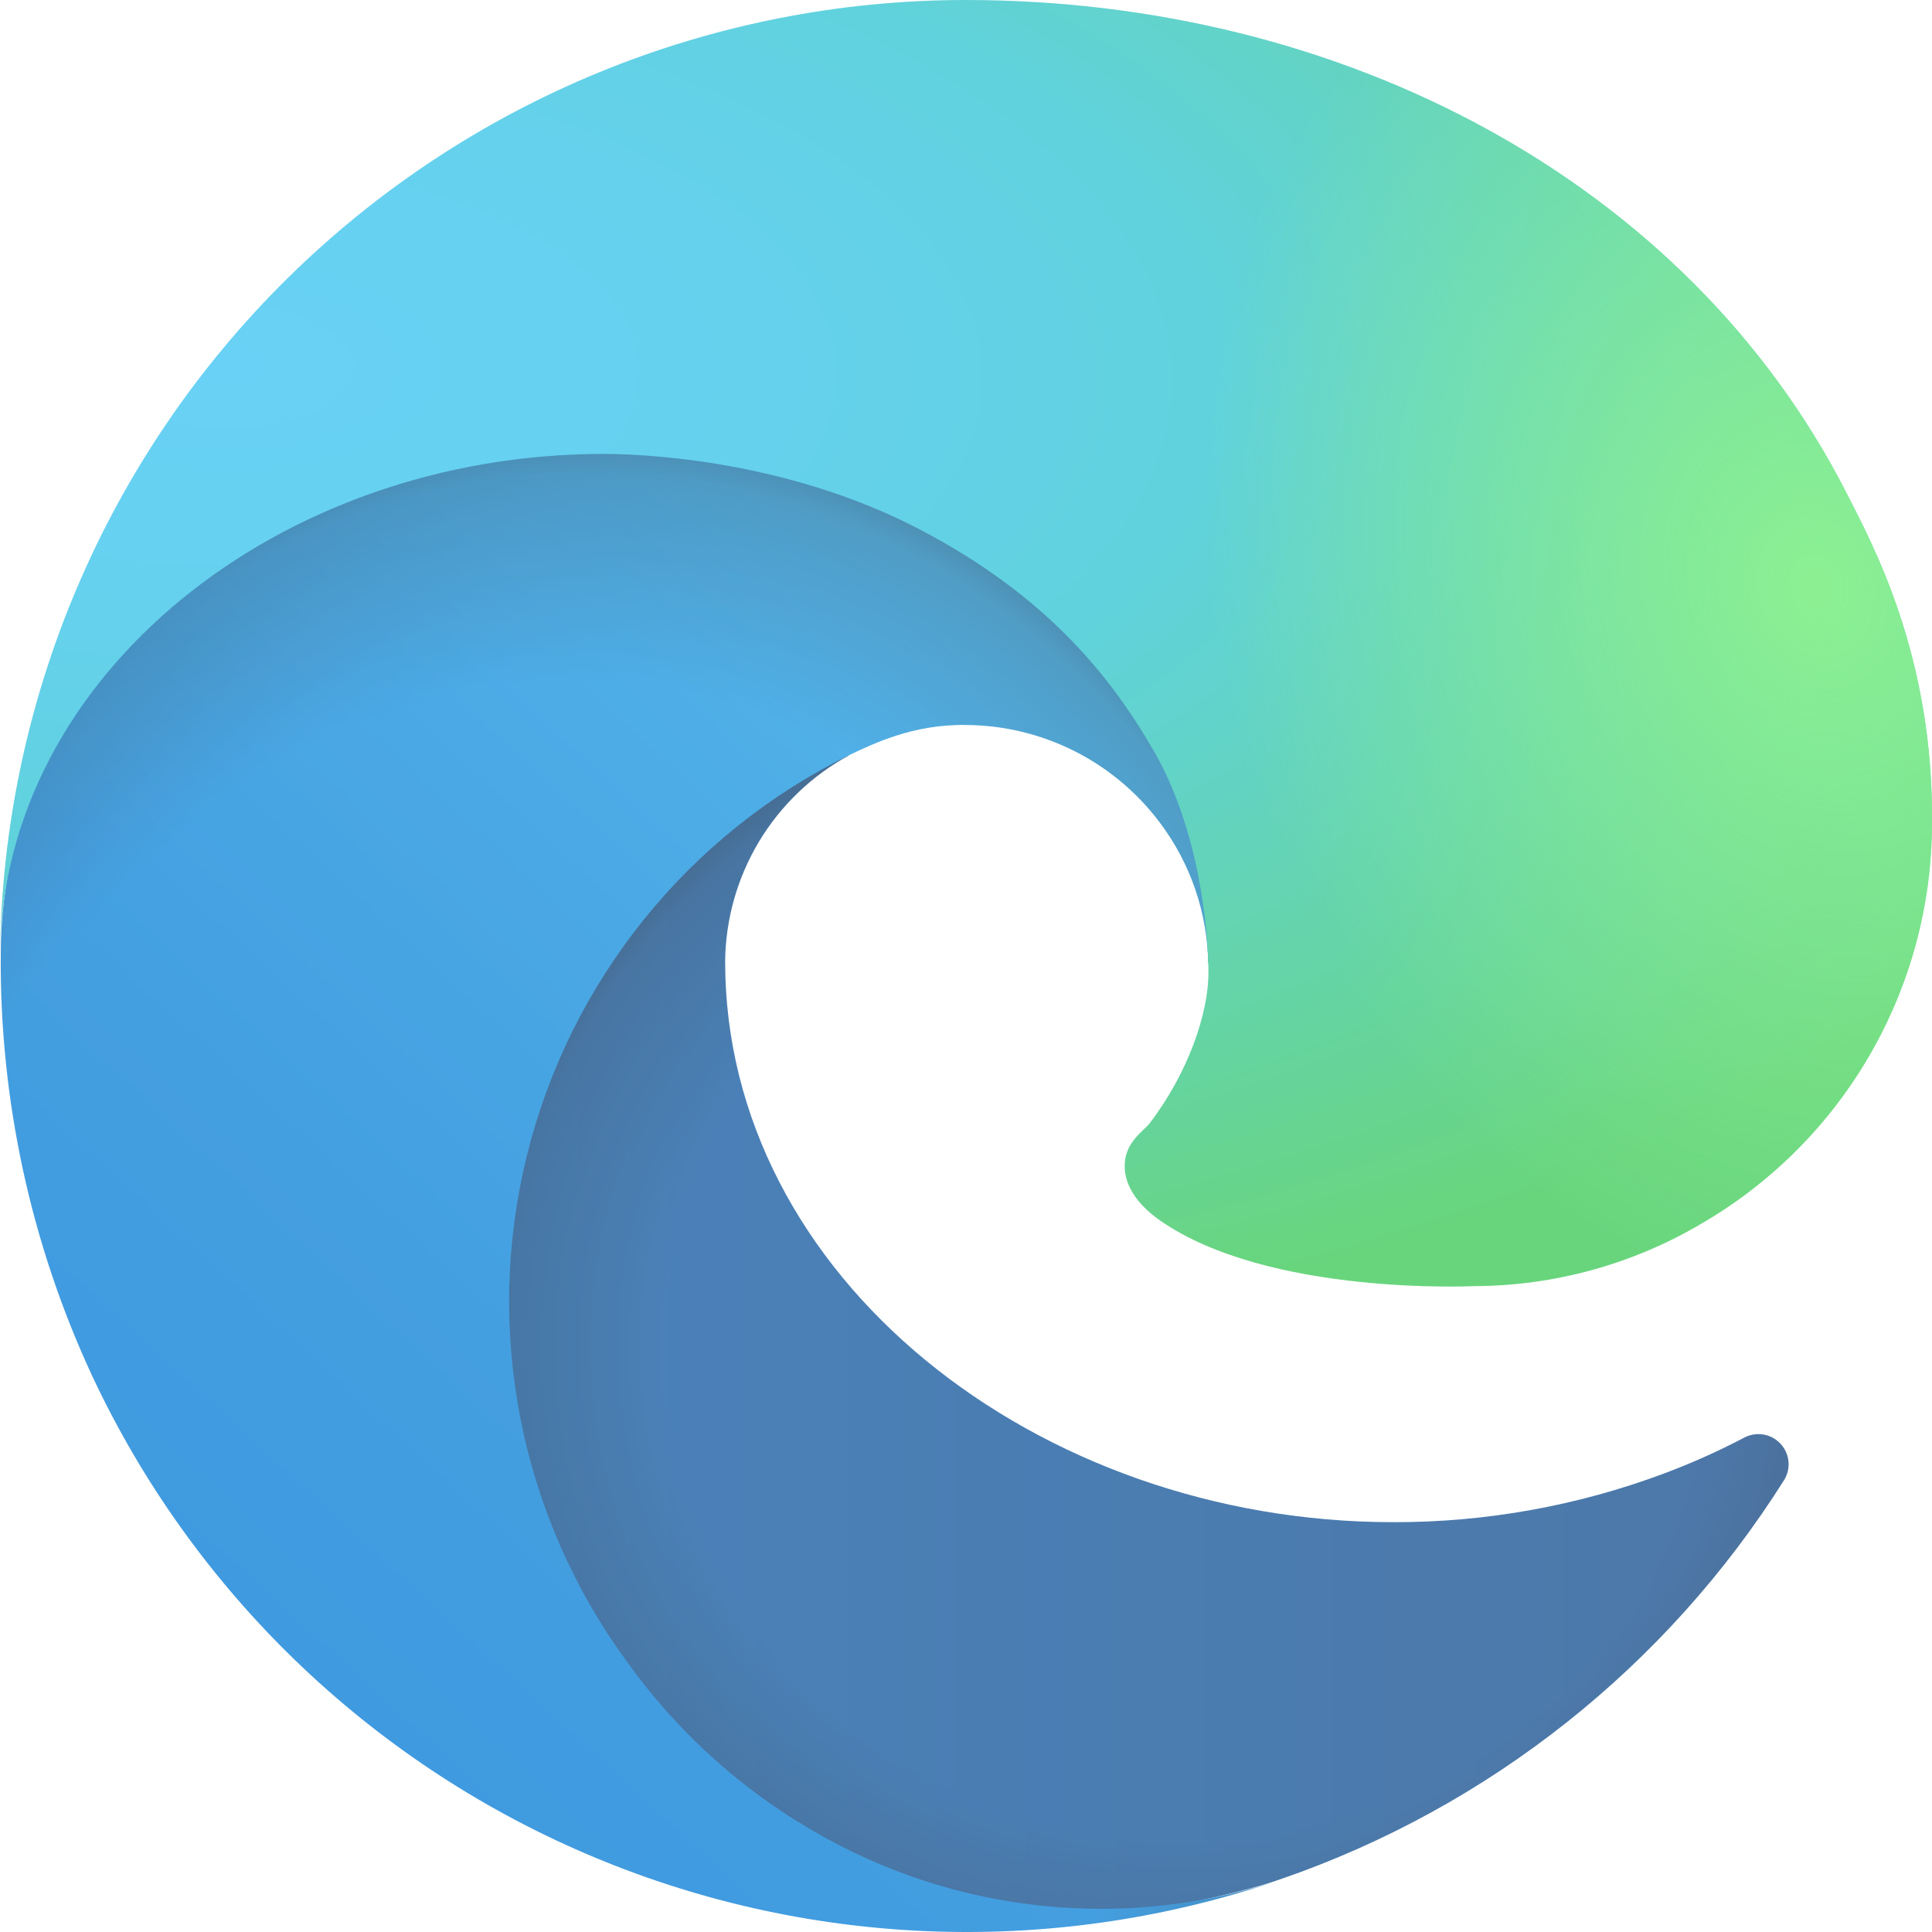
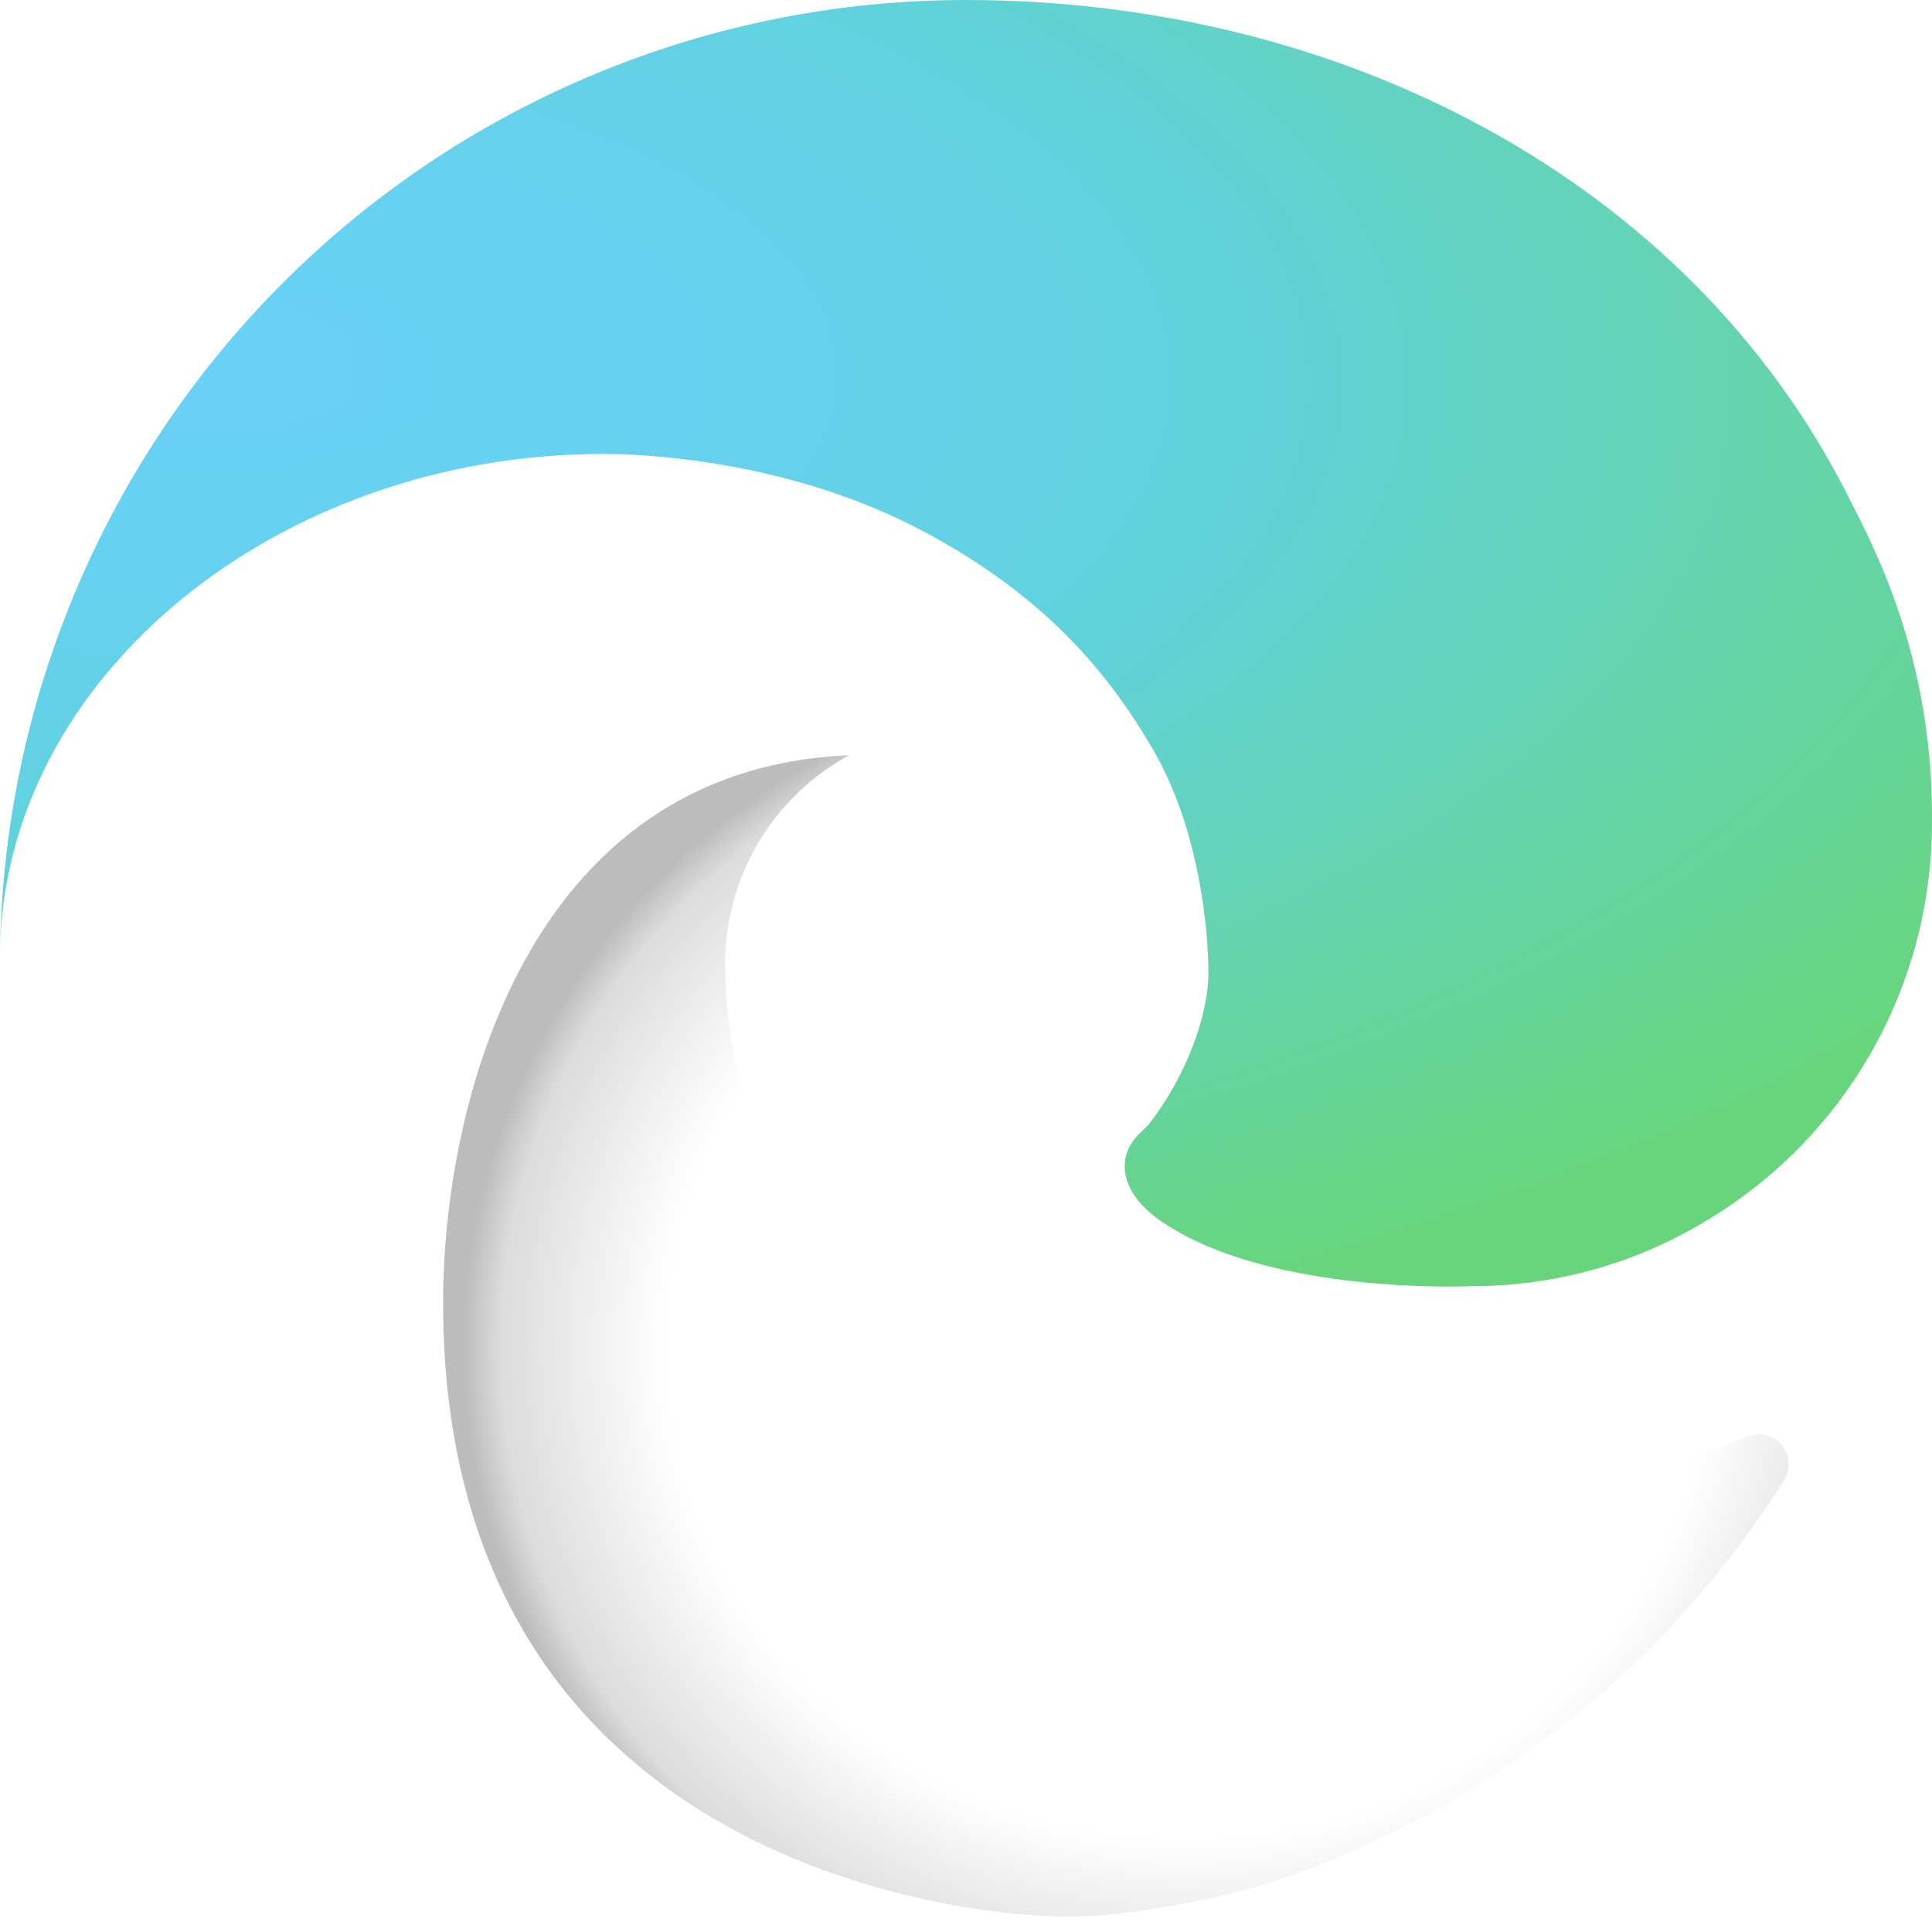
<svg xmlns="http://www.w3.org/2000/svg" width="40" height="40" viewBox="0 0 40 40" fill="none">
  <g style="mix-blend-mode:luminosity" opacity="0.75">
-     <path d="M36.102 29.77C35.569 30.049 35.019 30.295 34.455 30.506C32.662 31.177 30.762 31.519 28.846 31.515C21.453 31.515 15.013 26.43 15.013 19.904C15.022 19.028 15.265 18.171 15.716 17.421C16.168 16.671 16.811 16.055 17.58 15.637C10.893 15.918 9.174 22.886 9.174 26.969C9.174 38.512 19.813 39.682 22.105 39.682C23.34 39.682 25.204 39.323 26.323 38.97L26.528 38.901C30.833 37.413 34.502 34.503 36.933 30.651C37.008 30.534 37.041 30.395 37.028 30.257C37.015 30.119 36.956 29.989 36.86 29.888C36.765 29.787 36.639 29.72 36.501 29.699C36.364 29.678 36.224 29.703 36.102 29.77Z" fill="url(#paint0_linear_1662_27864)" />
-     <path opacity="0.35" d="M36.102 29.77C35.569 30.049 35.019 30.295 34.455 30.506C32.662 31.177 30.762 31.519 28.846 31.515C21.453 31.515 15.013 26.43 15.013 19.904C15.022 19.028 15.265 18.171 15.716 17.421C16.168 16.671 16.811 16.055 17.58 15.637C10.893 15.918 9.174 22.886 9.174 26.969C9.174 38.512 19.813 39.682 22.105 39.682C23.34 39.682 25.204 39.323 26.323 38.97L26.528 38.901C30.833 37.413 34.502 34.503 36.933 30.651C37.008 30.534 37.041 30.395 37.028 30.257C37.015 30.119 36.956 29.989 36.86 29.888C36.765 29.787 36.639 29.72 36.501 29.699C36.364 29.678 36.224 29.703 36.102 29.77Z" fill="url(#paint1_radial_1662_27864)" />
-     <path d="M16.518 37.718C15.125 36.853 13.917 35.719 12.966 34.383C11.881 32.898 11.135 31.192 10.779 29.387C10.423 27.582 10.466 25.721 10.906 23.935C11.346 22.148 12.171 20.48 13.324 19.046C14.476 17.612 15.929 16.448 17.579 15.635C18.067 15.405 18.9 14.989 20.007 15.01C20.788 15.015 21.556 15.202 22.253 15.554C22.949 15.906 23.554 16.415 24.021 17.041C24.652 17.883 25 18.904 25.015 19.956C25.015 19.924 28.837 7.52 12.516 7.52C5.657 7.52 0.016 14.028 0.016 19.739C-0.011 22.76 0.636 25.749 1.909 28.488C3.989 32.927 7.626 36.446 12.13 38.379C16.634 40.312 21.692 40.524 26.341 38.974C24.713 39.487 22.993 39.641 21.3 39.425C19.606 39.21 17.98 38.629 16.533 37.724L16.518 37.718Z" fill="url(#paint2_linear_1662_27864)" />
-     <path opacity="0.41" d="M16.518 37.718C15.125 36.853 13.917 35.719 12.966 34.383C11.881 32.898 11.135 31.192 10.779 29.387C10.423 27.582 10.466 25.721 10.906 23.935C11.346 22.148 12.171 20.48 13.324 19.046C14.476 17.612 15.929 16.448 17.579 15.635C18.067 15.405 18.9 14.989 20.007 15.01C20.788 15.015 21.556 15.202 22.253 15.554C22.949 15.906 23.554 16.415 24.021 17.041C24.652 17.883 25 18.904 25.015 19.956C25.015 19.924 28.837 7.52 12.516 7.52C5.657 7.52 0.016 14.028 0.016 19.739C-0.011 22.76 0.636 25.749 1.909 28.488C3.989 32.927 7.626 36.446 12.13 38.379C16.634 40.312 21.692 40.524 26.341 38.974C24.713 39.487 22.993 39.641 21.3 39.425C19.606 39.21 17.98 38.629 16.533 37.724L16.518 37.718Z" fill="url(#paint3_radial_1662_27864)" />
+     <path opacity="0.35" d="M36.102 29.77C32.662 31.177 30.762 31.519 28.846 31.515C21.453 31.515 15.013 26.43 15.013 19.904C15.022 19.028 15.265 18.171 15.716 17.421C16.168 16.671 16.811 16.055 17.58 15.637C10.893 15.918 9.174 22.886 9.174 26.969C9.174 38.512 19.813 39.682 22.105 39.682C23.34 39.682 25.204 39.323 26.323 38.97L26.528 38.901C30.833 37.413 34.502 34.503 36.933 30.651C37.008 30.534 37.041 30.395 37.028 30.257C37.015 30.119 36.956 29.989 36.86 29.888C36.765 29.787 36.639 29.72 36.501 29.699C36.364 29.678 36.224 29.703 36.102 29.77Z" fill="url(#paint1_radial_1662_27864)" />
    <path d="M23.8 23.258C23.674 23.422 23.285 23.648 23.285 24.142C23.285 24.55 23.55 24.942 24.022 25.272C26.269 26.834 30.504 26.628 30.515 26.628C32.18 26.624 33.813 26.174 35.245 25.323C36.689 24.48 37.887 23.274 38.721 21.825C39.555 20.376 39.996 18.733 39.999 17.061C40.04 13.56 38.749 11.232 38.227 10.201C34.917 3.725 27.77 9.79068e-08 19.999 9.79068e-08C14.743 -0.001 9.699 2.068 5.956 5.758C2.213 9.448 0.074 14.462 0 19.718C0.075 14.008 5.75 9.398 12.499 9.398C13.046 9.398 16.165 9.451 19.061 10.971C21.614 12.312 22.952 13.93 23.881 15.535C24.847 17.202 25.019 19.308 25.019 20.147C25.019 20.986 24.591 22.23 23.8 23.258Z" fill="url(#paint4_radial_1662_27864)" />
-     <path d="M23.8 23.258C23.674 23.422 23.285 23.648 23.285 24.142C23.285 24.55 23.55 24.942 24.022 25.272C26.269 26.834 30.504 26.628 30.515 26.628C32.18 26.624 33.813 26.174 35.245 25.323C36.689 24.48 37.887 23.274 38.721 21.825C39.555 20.376 39.996 18.733 39.999 17.061C40.04 13.56 38.749 11.232 38.227 10.201C34.917 3.725 27.77 9.79068e-08 19.999 9.79068e-08C14.743 -0.001 9.699 2.068 5.956 5.758C2.213 9.448 0.074 14.462 0 19.718C0.075 14.008 5.75 9.398 12.499 9.398C13.046 9.398 16.165 9.451 19.061 10.971C21.614 12.312 22.952 13.93 23.881 15.535C24.847 17.202 25.019 19.308 25.019 20.147C25.019 20.986 24.591 22.23 23.8 23.258Z" fill="url(#paint5_radial_1662_27864)" />
  </g>
  <defs>
    <linearGradient id="paint0_linear_1662_27864" x1="9.174" y1="27.663" x2="37.038" y2="27.663" gradientUnits="userSpaceOnUse">
      <stop stop-color="#0C59A4" />
      <stop offset="1" stop-color="#114A8B" />
    </linearGradient>
    <radialGradient id="paint1_radial_1662_27864" cx="0" cy="0" r="1" gradientUnits="userSpaceOnUse" gradientTransform="translate(24.564 27.882) scale(14.902 14.157)">
      <stop offset="0.72" stop-opacity="0" />
      <stop offset="0.95" stop-opacity="0.53" />
      <stop offset="1" />
    </radialGradient>
    <linearGradient id="paint2_linear_1662_27864" x1="23.863" y1="15.574" x2="6.46" y2="34.53" gradientUnits="userSpaceOnUse">
      <stop stop-color="#1B9DE2" />
      <stop offset="0.16" stop-color="#1595DF" />
      <stop offset="0.67" stop-color="#0680D7" />
      <stop offset="1" stop-color="#0078D4" />
    </linearGradient>
    <radialGradient id="paint3_radial_1662_27864" cx="0" cy="0" r="1" gradientUnits="userSpaceOnUse" gradientTransform="translate(11.029 31.091) rotate(-81.384) scale(22.409 18.104)">
      <stop offset="0.76" stop-opacity="0" />
      <stop offset="0.95" stop-opacity="0.5" />
      <stop offset="1" />
    </radialGradient>
    <radialGradient id="paint4_radial_1662_27864" cx="0" cy="0" r="1" gradientUnits="userSpaceOnUse" gradientTransform="translate(4.041 7.402) rotate(92.291) scale(31.653 67.414)">
      <stop stop-color="#35C1F1" />
      <stop offset="0.11" stop-color="#34C1ED" />
      <stop offset="0.23" stop-color="#2FC2DF" />
      <stop offset="0.31" stop-color="#2BC3D2" />
      <stop offset="0.67" stop-color="#36C752" />
    </radialGradient>
    <radialGradient id="paint5_radial_1662_27864" cx="0" cy="0" r="1" gradientUnits="userSpaceOnUse" gradientTransform="translate(37.509 12.094) rotate(73.74) scale(15.208 12.367)">
      <stop stop-color="#66EB6E" />
      <stop offset="1" stop-color="#66EB6E" stop-opacity="0" />
    </radialGradient>
  </defs>
</svg>